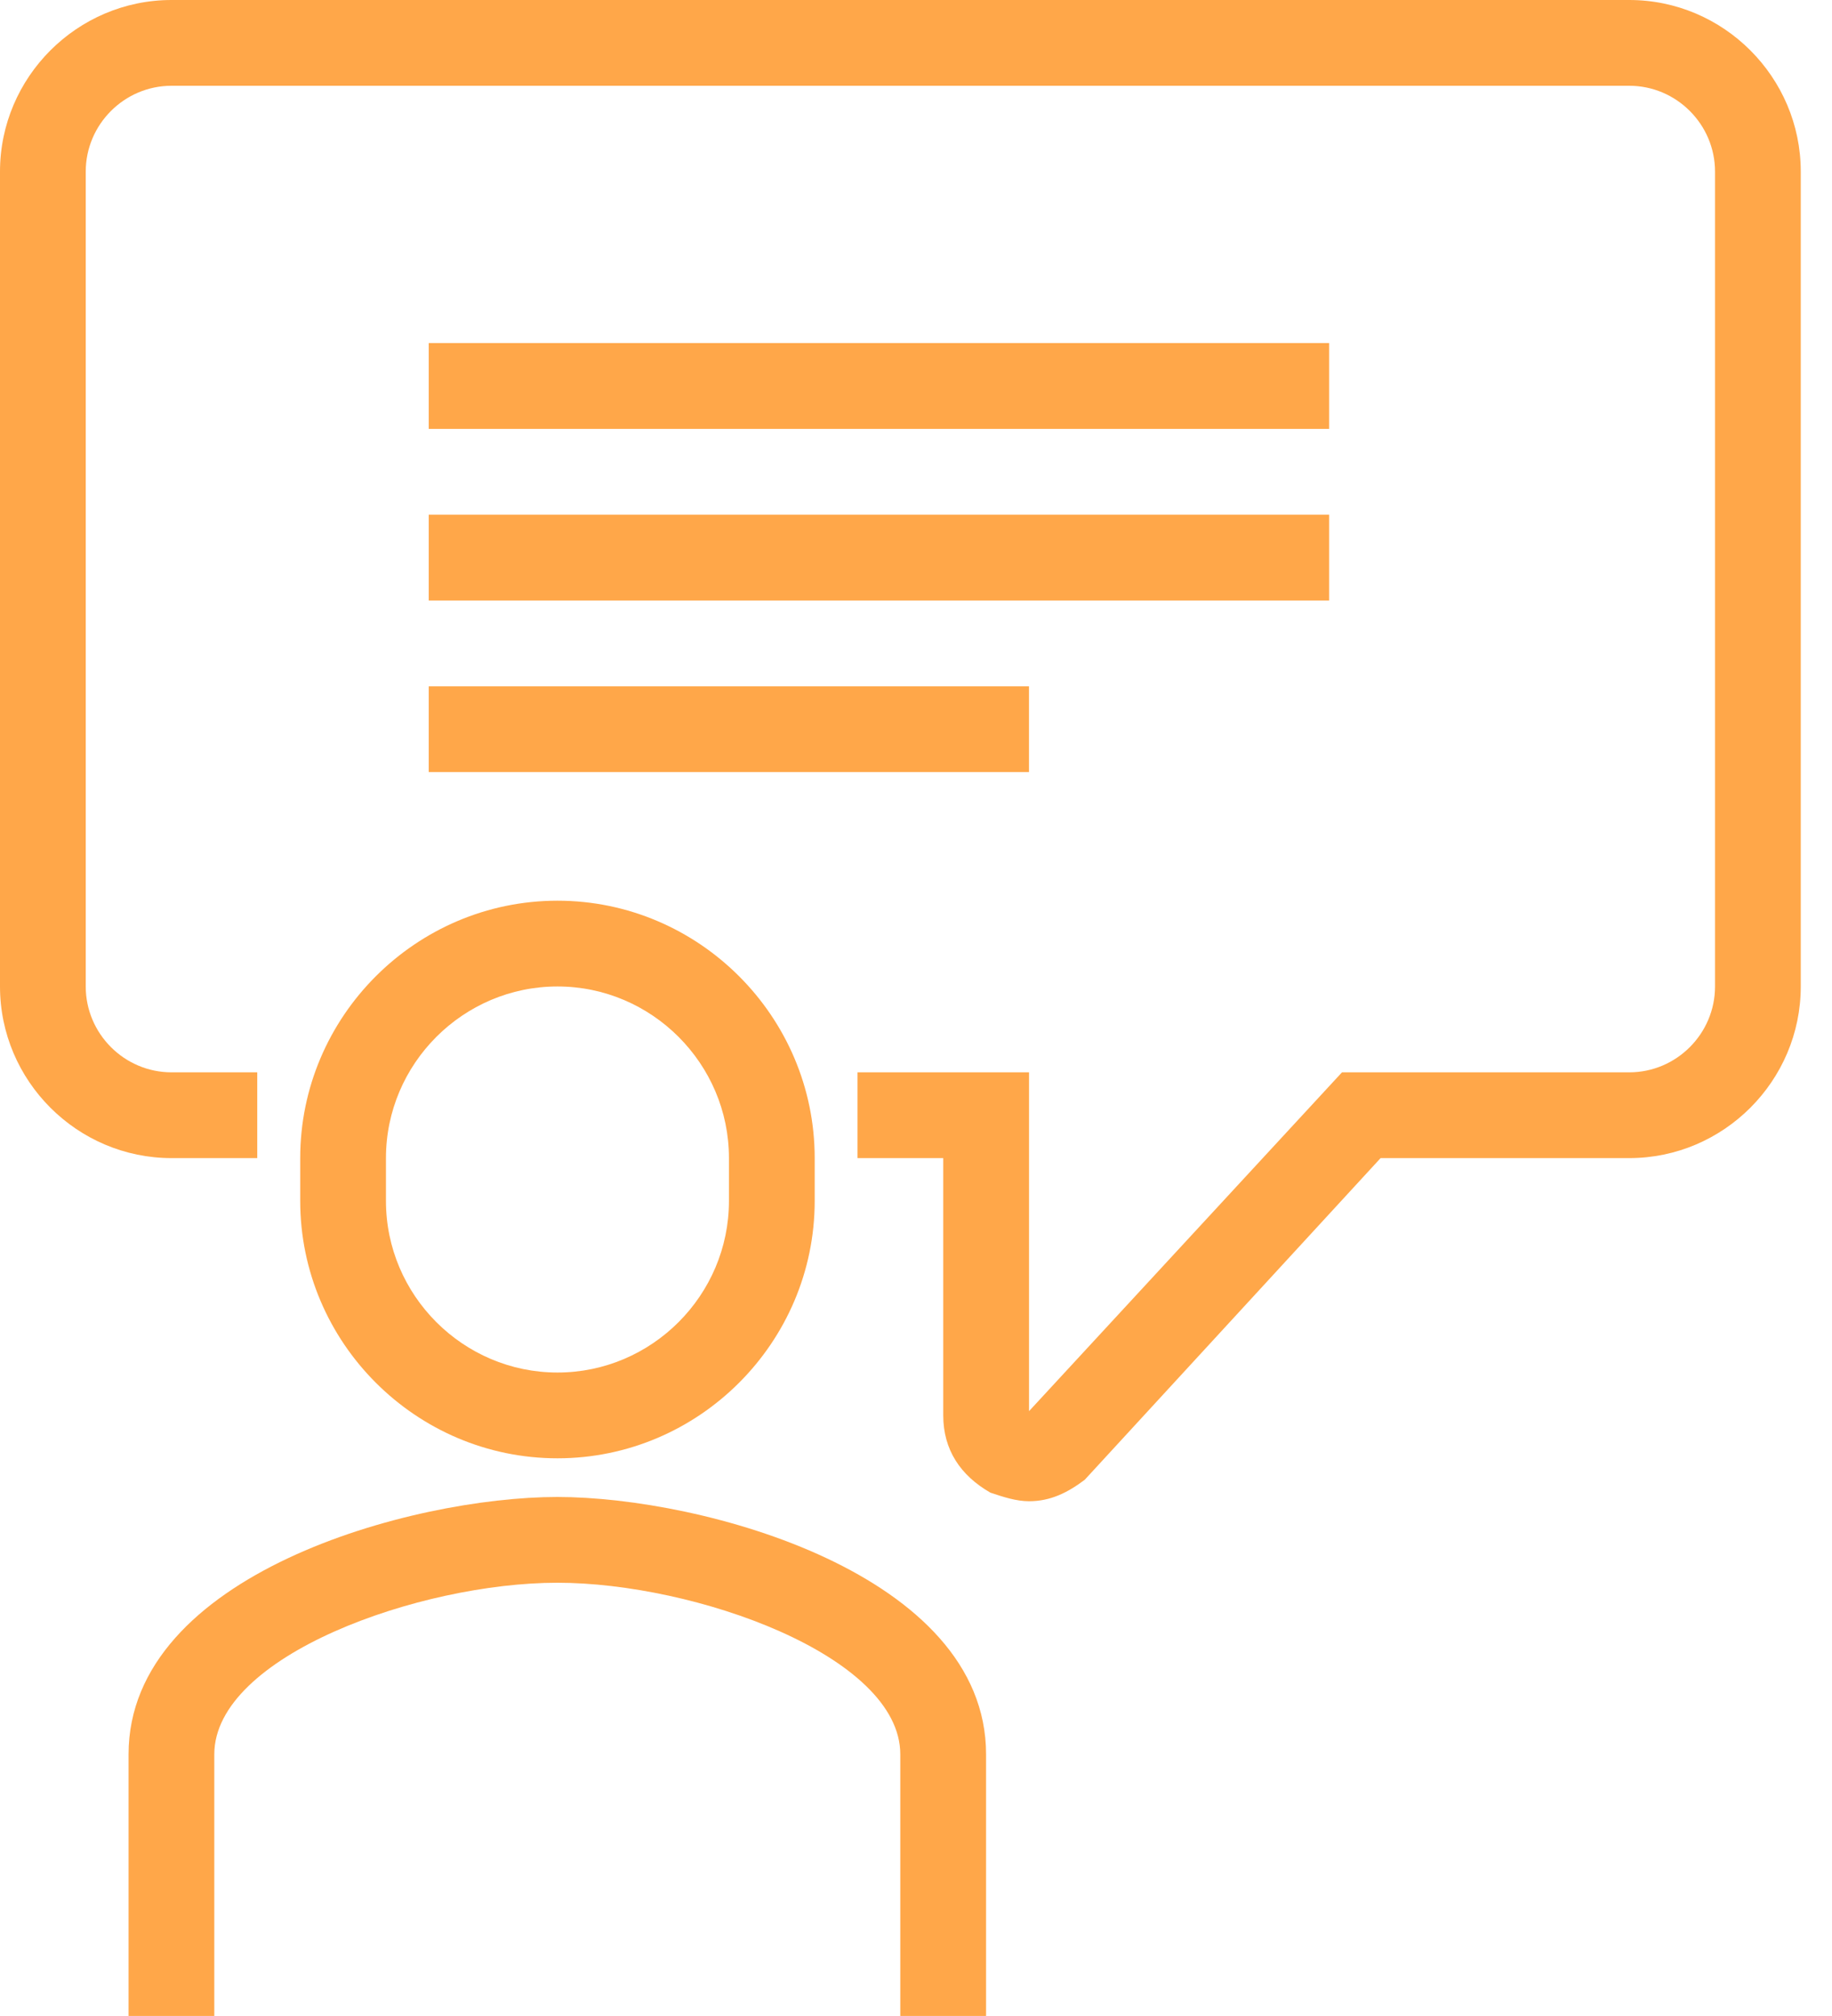
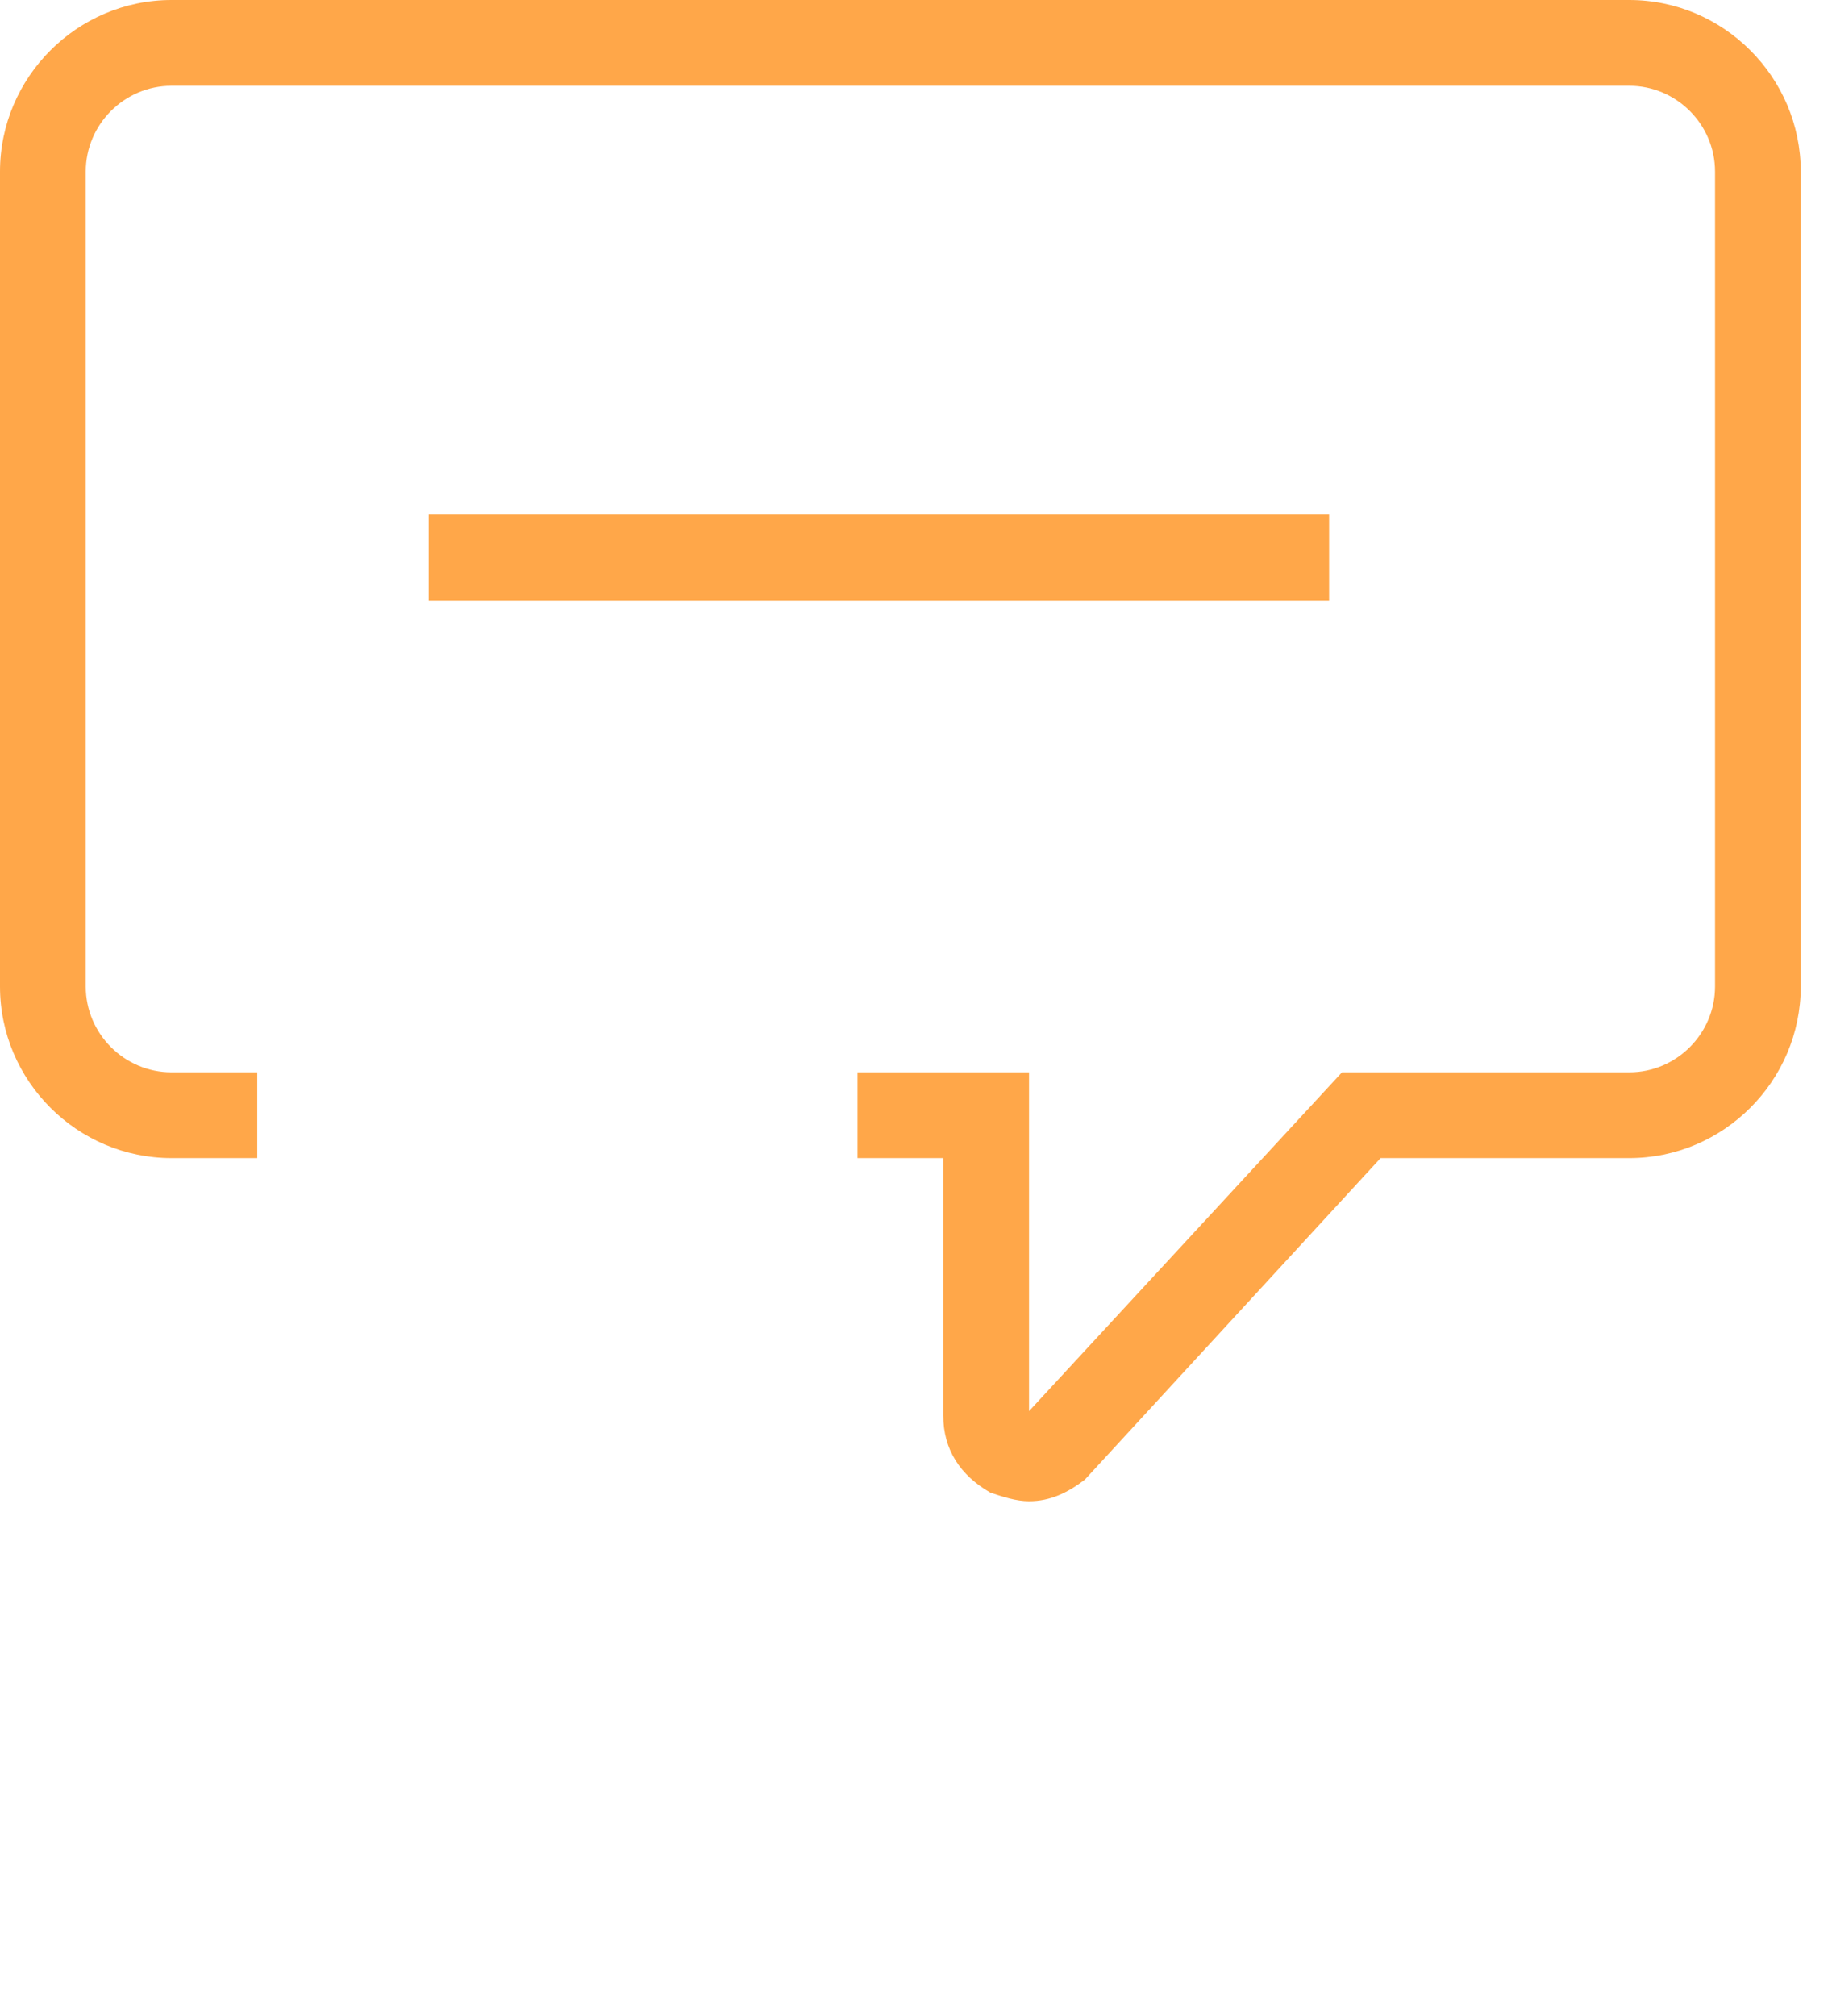
<svg xmlns="http://www.w3.org/2000/svg" width="40" height="44" viewBox="0 0 40 44" fill="none">
  <g id="Group 2700">
-     <path id="Vector" d="M12.168 32.672C8.985 32.672 2.807 34.357 2.807 38.289V43.999H4.679V38.289C4.679 36.136 9.172 34.544 12.168 34.544C15.164 34.544 19.657 36.136 19.657 38.289V43.999H21.53V38.289C21.53 34.357 15.351 32.672 12.168 32.672Z" fill="#FFA749" />
-     <path id="Vector_2" d="M6.555 25.275V26.211C6.555 29.3 9.082 31.828 12.172 31.828C15.261 31.828 17.788 29.3 17.788 26.211V25.275C17.788 22.186 15.261 19.658 12.172 19.658C9.082 19.658 6.555 22.186 6.555 25.275ZM8.427 25.275C8.427 23.216 10.112 21.53 12.172 21.53C14.231 21.53 15.916 23.216 15.916 25.275V26.211C15.916 28.271 14.231 29.956 12.172 29.956C10.112 29.956 8.427 28.271 8.427 26.211V25.275Z" fill="#FFA749" />
    <path id="Vector_3" d="M35.574 0H3.745C1.685 0 0 1.685 0 3.745V21.531C0 23.591 1.685 25.276 3.745 25.276H5.617V23.404H3.745C2.715 23.404 1.872 22.561 1.872 21.531V3.745C1.872 2.715 2.715 1.872 3.745 1.872H35.574C36.603 1.872 37.446 2.715 37.446 3.745V21.531C37.446 22.561 36.603 23.404 35.574 23.404H29.301L22.468 30.799V23.404H18.723V25.276H20.595V30.893C20.595 31.642 20.97 32.203 21.625 32.578C21.906 32.672 22.187 32.765 22.468 32.765C22.936 32.765 23.31 32.578 23.684 32.297L30.144 25.276H35.574C37.633 25.276 39.318 23.591 39.318 21.531V3.745C39.318 1.685 37.633 0 35.574 0Z" fill="#FFA749" />
-     <path id="Vector_4" d="M29.02 7.488H9.361V9.361H29.02V7.488Z" fill="#FFA749" />
    <path id="Vector_5" d="M29.02 11.234H9.361V13.107H29.02V11.234Z" fill="#FFA749" />
-     <path id="Vector_6" d="M22.467 14.979H9.361V16.851H22.467V14.979Z" fill="#FFA749" />
  </g>
</svg>